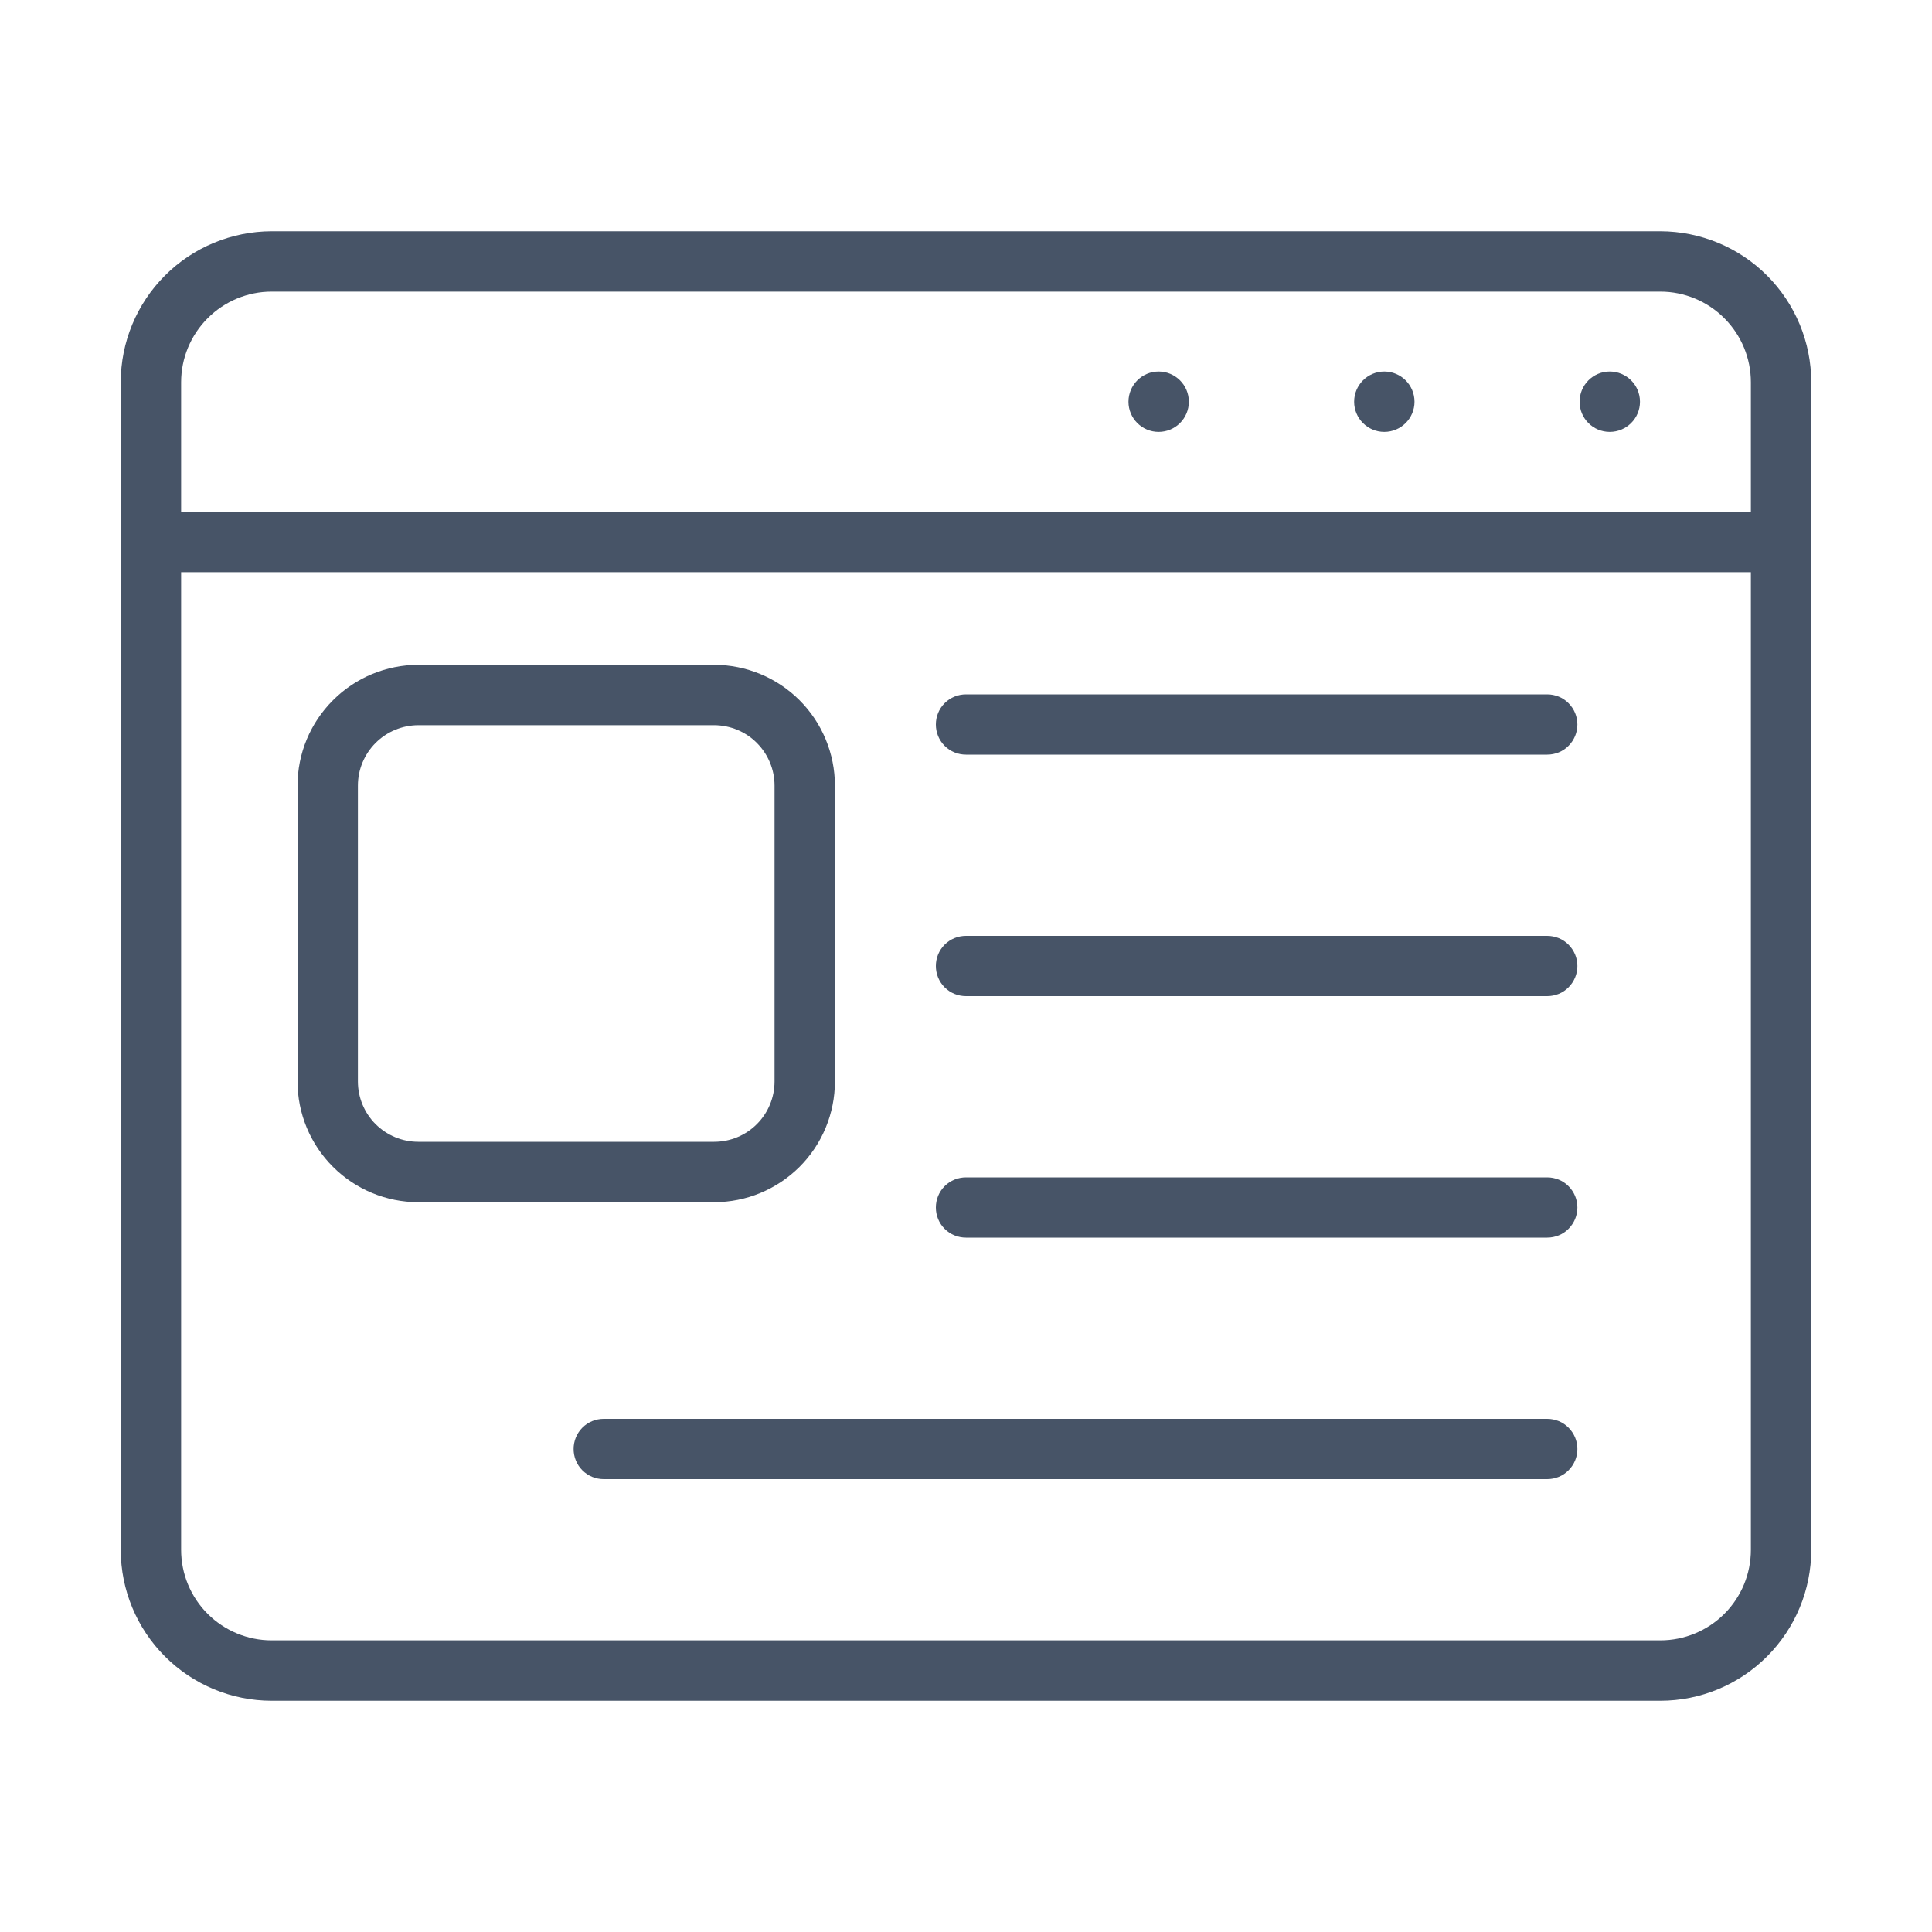
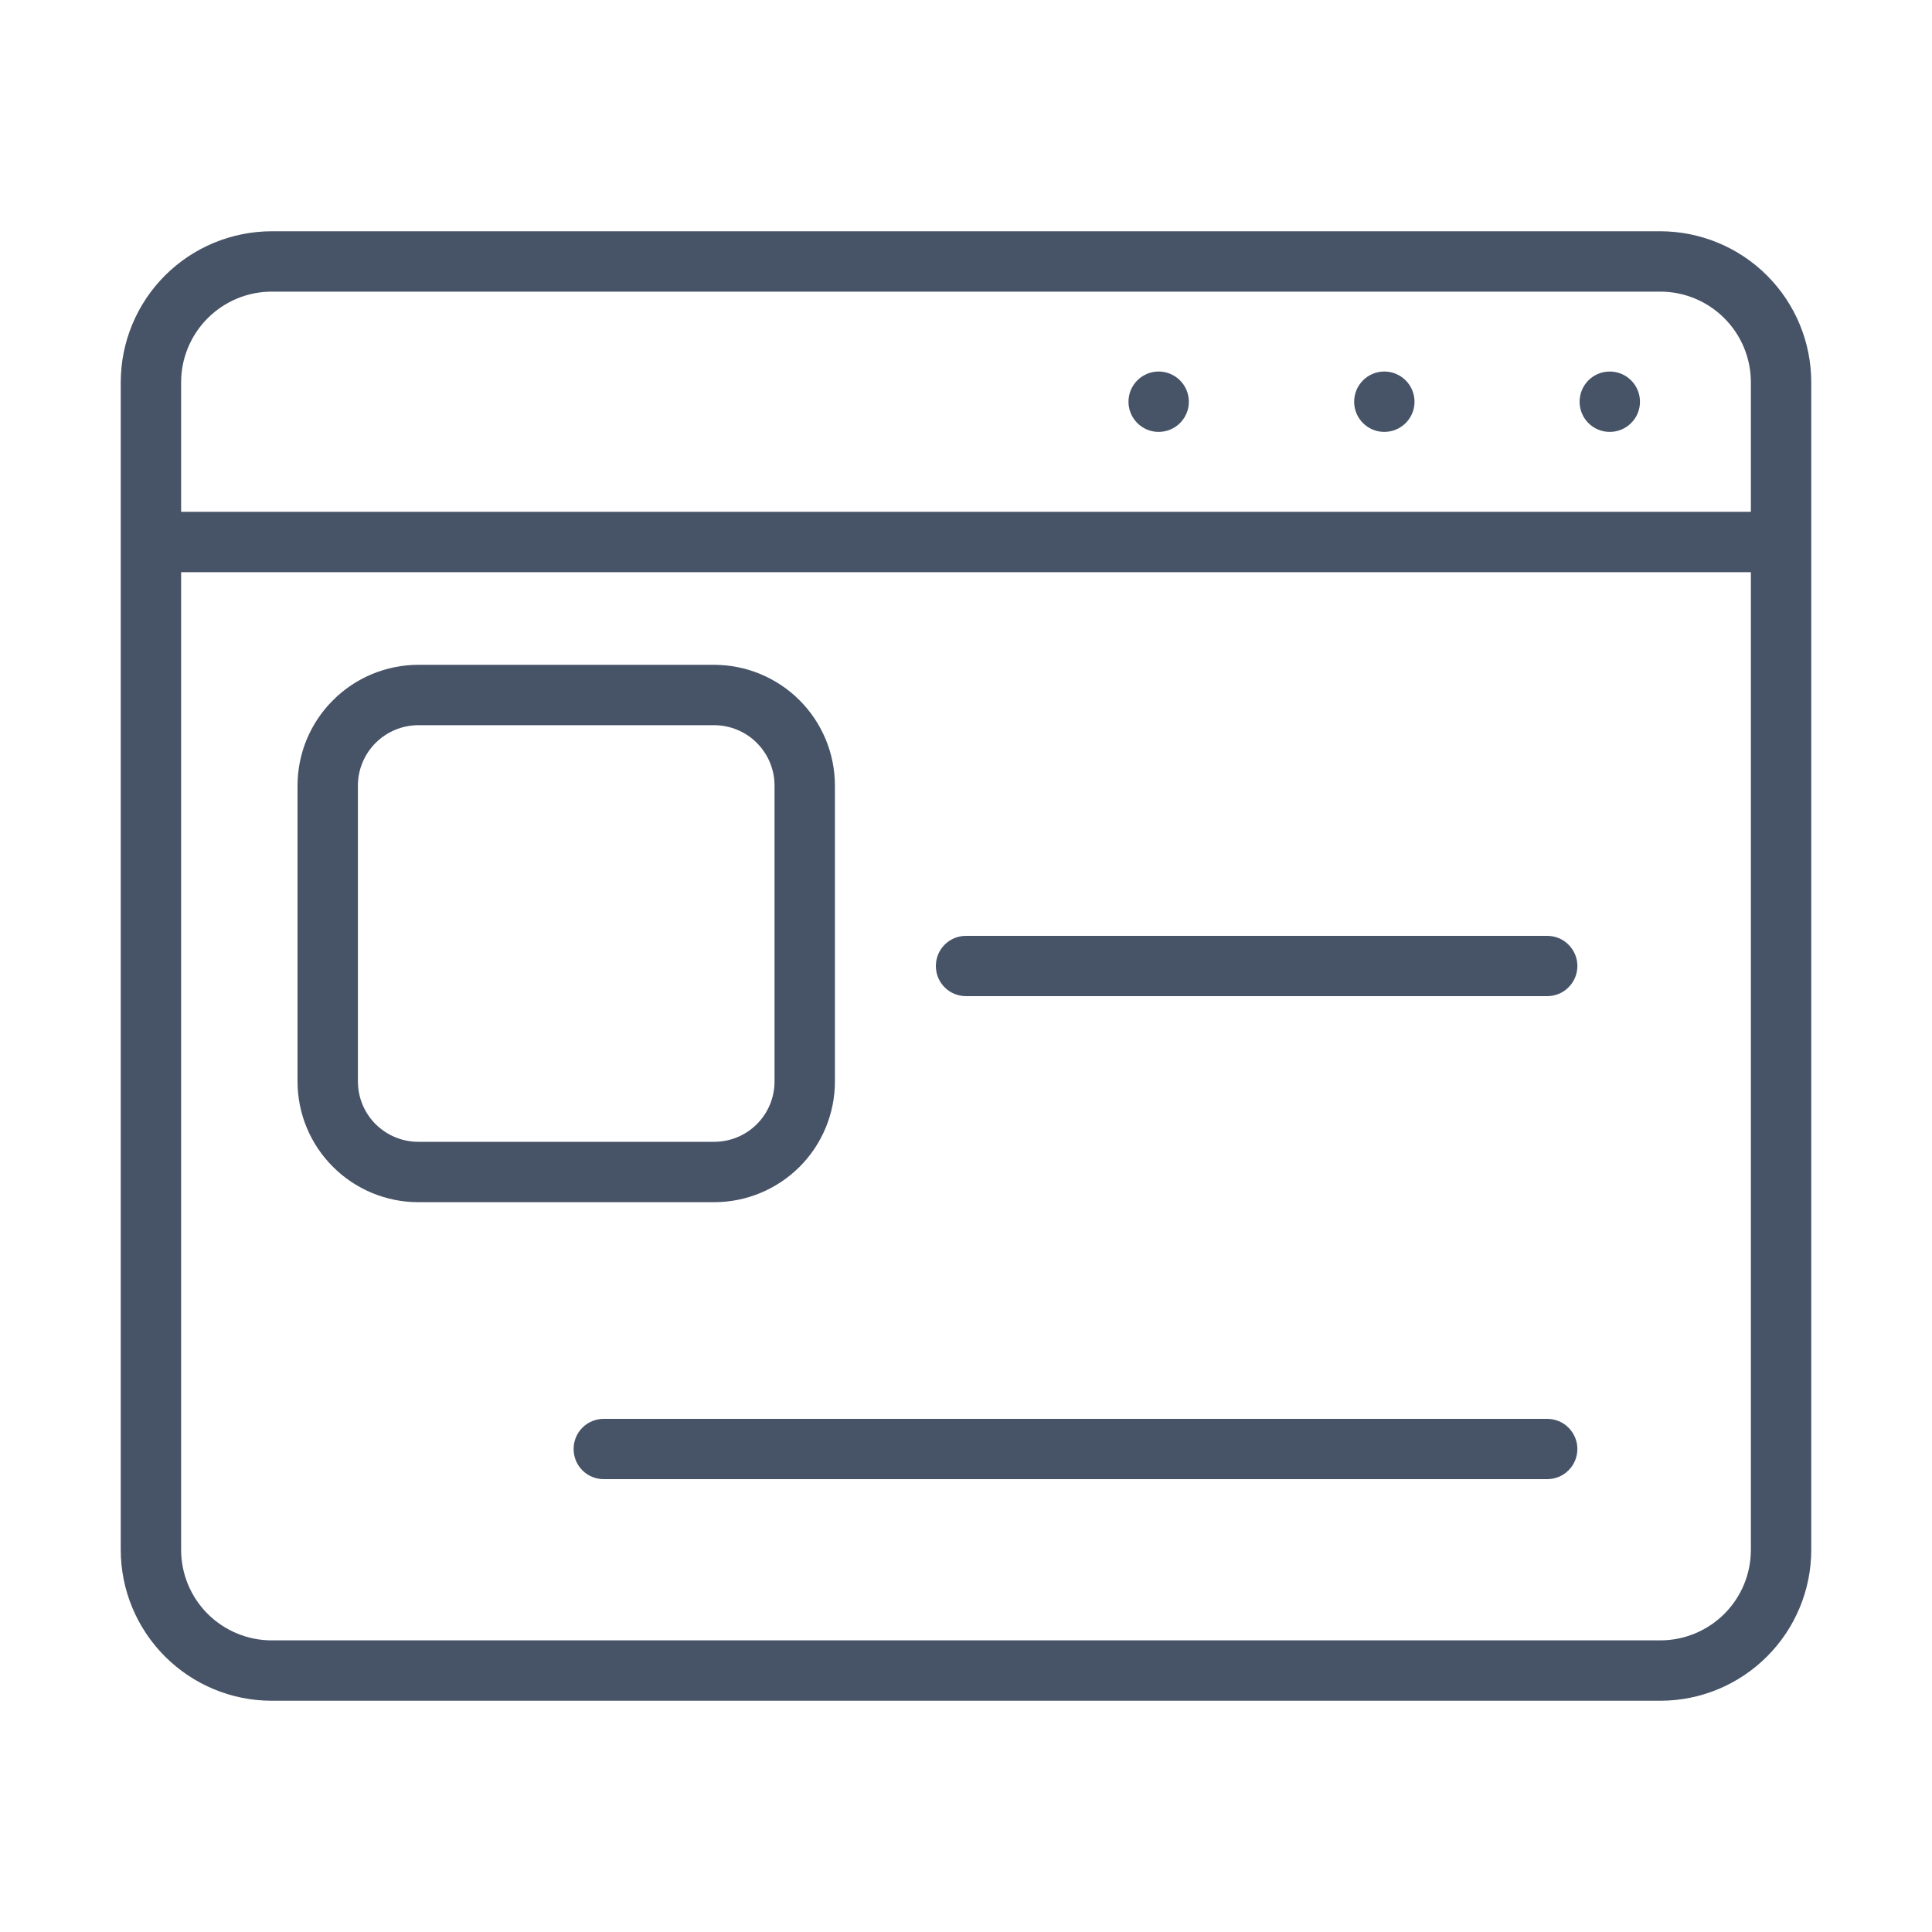
<svg xmlns="http://www.w3.org/2000/svg" width="20" height="20" viewBox="0 0 20 20" fill="none">
  <path d="M17.188 2.394H2.812C2.398 2.395 2.001 2.559 1.708 2.852C1.415 3.145 1.25 3.542 1.25 3.957V16.044C1.25 16.458 1.415 16.855 1.708 17.148C2.001 17.441 2.398 17.606 2.812 17.606H17.188C17.602 17.606 17.999 17.441 18.292 17.148C18.585 16.855 18.75 16.458 18.75 16.044V3.957C18.75 3.542 18.585 3.145 18.292 2.852C17.999 2.559 17.602 2.395 17.188 2.394ZM2.812 3.019H17.188C17.436 3.019 17.674 3.118 17.85 3.294C18.026 3.47 18.125 3.708 18.125 3.957V5.298H1.875V3.957C1.875 3.708 1.974 3.47 2.15 3.294C2.326 3.118 2.564 3.019 2.812 3.019ZM17.188 16.981H2.812C2.564 16.981 2.326 16.882 2.15 16.707C1.974 16.531 1.875 16.293 1.875 16.044V5.923H18.125V16.044C18.125 16.293 18.026 16.531 17.85 16.707C17.674 16.882 17.436 16.981 17.188 16.981Z" fill="#475467" />
  <path d="M11.994 4.471C12.167 4.471 12.307 4.331 12.307 4.159C12.307 3.986 12.167 3.846 11.994 3.846C11.822 3.846 11.682 3.986 11.682 4.159C11.682 4.331 11.822 4.471 11.994 4.471Z" fill="#475467" />
  <path d="M14.33 4.471C14.503 4.471 14.643 4.331 14.643 4.159C14.643 3.986 14.503 3.846 14.33 3.846C14.158 3.846 14.018 3.986 14.018 4.159C14.018 4.331 14.158 4.471 14.33 4.471Z" fill="#475467" />
  <path d="M16.664 4.471C16.837 4.471 16.977 4.331 16.977 4.159C16.977 3.986 16.837 3.846 16.664 3.846C16.491 3.846 16.352 3.986 16.352 4.159C16.352 4.331 16.491 4.471 16.664 4.471Z" fill="#475467" />
  <path d="M8.643 11.195V8.132C8.643 7.801 8.511 7.483 8.277 7.249C8.042 7.014 7.725 6.883 7.393 6.882H4.33C3.999 6.883 3.681 7.014 3.447 7.249C3.212 7.483 3.08 7.801 3.08 8.132V11.195C3.08 11.527 3.212 11.845 3.447 12.079C3.681 12.313 3.999 12.445 4.33 12.445H7.393C7.725 12.445 8.042 12.313 8.277 12.079C8.511 11.845 8.643 11.527 8.643 11.195ZM3.705 11.195V8.132C3.705 7.967 3.771 7.808 3.888 7.691C4.006 7.573 4.164 7.508 4.33 7.507H7.393C7.559 7.508 7.718 7.573 7.835 7.691C7.952 7.808 8.018 7.967 8.018 8.132V11.195C8.018 11.361 7.952 11.52 7.835 11.637C7.718 11.754 7.559 11.82 7.393 11.82H4.33C4.164 11.82 4.006 11.754 3.888 11.637C3.771 11.52 3.705 11.361 3.705 11.195Z" fill="#475467" />
-   <path d="M16.016 7.188H10C9.917 7.188 9.838 7.22 9.779 7.279C9.72 7.338 9.688 7.417 9.688 7.5C9.688 7.583 9.72 7.662 9.779 7.721C9.838 7.78 9.917 7.812 10 7.812H16.016C16.099 7.812 16.179 7.78 16.237 7.721C16.296 7.662 16.329 7.583 16.329 7.5C16.329 7.417 16.296 7.338 16.237 7.279C16.179 7.22 16.099 7.188 16.016 7.188Z" fill="#475467" />
  <path d="M16.016 9.688H10C9.917 9.688 9.838 9.72 9.779 9.779C9.72 9.838 9.688 9.917 9.688 10C9.688 10.083 9.72 10.162 9.779 10.221C9.838 10.28 9.917 10.312 10 10.312H16.016C16.099 10.312 16.179 10.28 16.237 10.221C16.296 10.162 16.329 10.083 16.329 10C16.329 9.917 16.296 9.838 16.237 9.779C16.179 9.72 16.099 9.688 16.016 9.688Z" fill="#475467" />
-   <path d="M16.016 12.188H10C9.917 12.188 9.838 12.22 9.779 12.279C9.72 12.338 9.688 12.417 9.688 12.5C9.688 12.583 9.72 12.662 9.779 12.721C9.838 12.78 9.917 12.812 10 12.812H16.016C16.099 12.812 16.179 12.78 16.237 12.721C16.296 12.662 16.329 12.583 16.329 12.5C16.329 12.417 16.296 12.338 16.237 12.279C16.179 12.22 16.099 12.188 16.016 12.188Z" fill="#475467" />
  <path d="M16.016 14.688H6.25C6.167 14.688 6.088 14.72 6.029 14.779C5.97 14.838 5.938 14.917 5.938 15C5.938 15.083 5.97 15.162 6.029 15.221C6.088 15.28 6.167 15.312 6.25 15.312H16.016C16.099 15.312 16.179 15.28 16.237 15.221C16.296 15.162 16.329 15.083 16.329 15C16.329 14.917 16.296 14.838 16.237 14.779C16.179 14.72 16.099 14.688 16.016 14.688Z" fill="#475467" />
</svg>